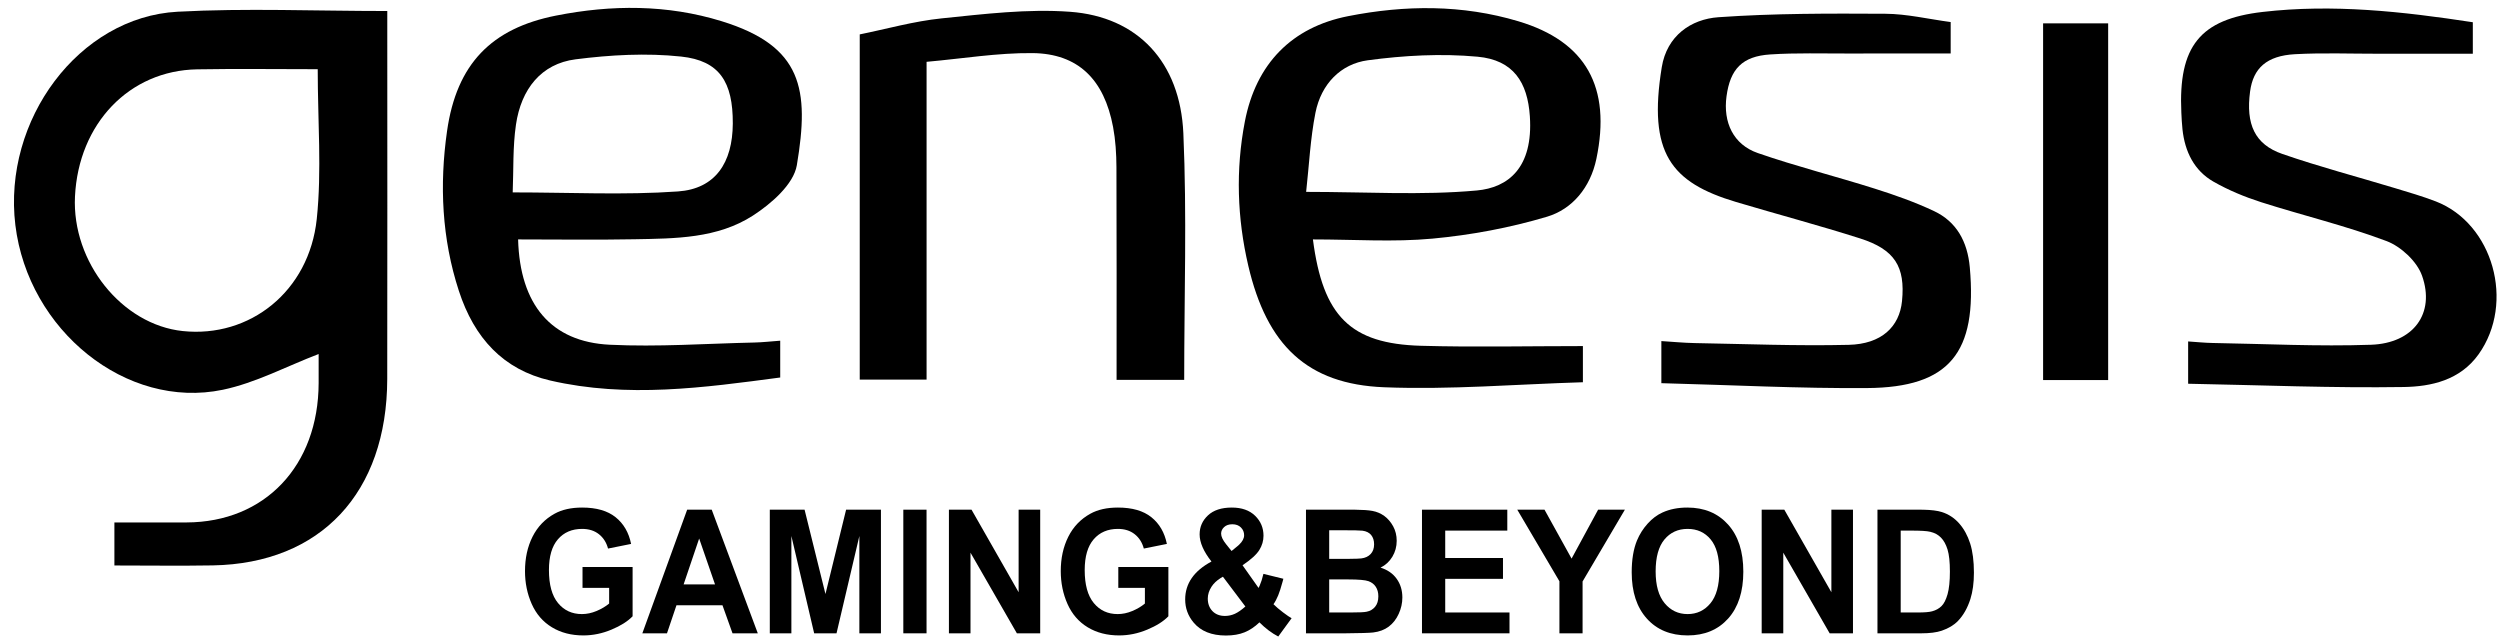
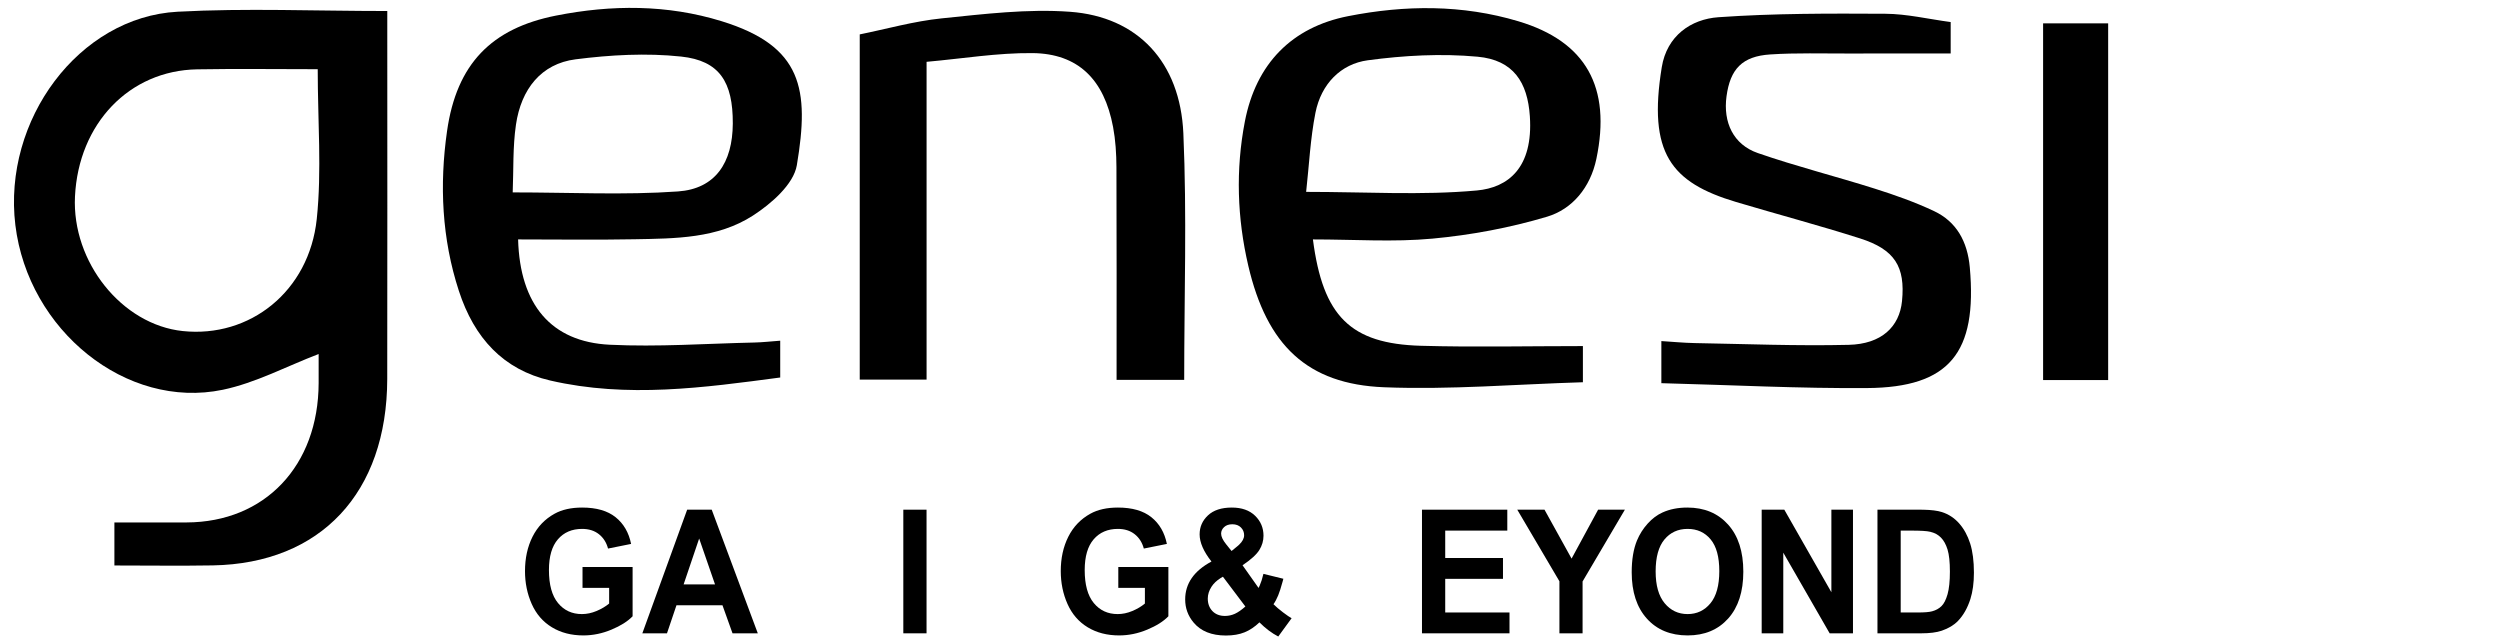
<svg xmlns="http://www.w3.org/2000/svg" width="125" height="32" viewBox="0 0 125 32" fill="none">
  <path fill-rule="evenodd" clip-rule="evenodd" d="M15.886 3.46C13.781 3.46 11.818 3.432 9.856 3.467C6.459 3.527 3.927 6.183 3.749 9.824C3.589 13.103 6.097 16.234 9.138 16.553C12.489 16.905 15.458 14.572 15.838 10.948C16.093 8.524 15.886 6.046 15.886 3.46ZM19.364 0.551V1.653C19.364 7.418 19.373 13.184 19.362 18.95C19.351 24.636 16.039 28.174 10.641 28.27C9.027 28.298 7.412 28.274 5.72 28.274V26.123C6.935 26.123 8.131 26.126 9.328 26.122C13.247 26.111 15.921 23.287 15.932 19.152C15.934 18.601 15.932 18.051 15.932 17.701C14.338 18.31 12.785 19.145 11.14 19.488C6.315 20.494 1.407 16.514 0.768 11.254C0.131 6 3.947 0.852 8.879 0.586C12.307 0.401 15.751 0.551 19.364 0.551Z" fill="#000000" />
  <path fill-rule="evenodd" clip-rule="evenodd" d="M65.307 9.594C68.3 9.594 71.088 9.775 73.84 9.524C75.405 9.381 76.666 8.392 76.493 5.814C76.379 4.115 75.673 3 73.877 2.835C72.064 2.667 70.2 2.771 68.389 3.014C67.045 3.195 66.059 4.192 65.772 5.639C65.515 6.934 65.455 8.271 65.307 9.594ZM65.646 11.971C66.144 15.814 67.522 17.19 71.049 17.289C73.72 17.365 76.394 17.304 79.145 17.304V19.112C75.811 19.212 72.5 19.494 69.204 19.363C65.352 19.21 63.339 17.252 62.414 13.286C61.858 10.903 61.779 8.488 62.242 6.081C62.801 3.172 64.605 1.359 67.406 0.808C70.261 0.246 73.114 0.224 75.923 1.065C79.299 2.075 80.572 4.354 79.818 7.947C79.517 9.381 78.611 10.459 77.354 10.835C75.493 11.391 73.553 11.752 71.625 11.931C69.68 12.113 67.709 11.971 65.646 11.971Z" fill="#000000" />
  <path fill-rule="evenodd" clip-rule="evenodd" d="M25.635 9.62C28.489 9.62 31.205 9.762 33.901 9.572C35.77 9.44 36.63 8.137 36.64 6.176C36.649 4.103 35.98 3.032 34.055 2.828C32.316 2.643 30.521 2.744 28.779 2.966C27.058 3.186 26.057 4.456 25.798 6.233C25.634 7.351 25.681 8.504 25.635 9.62ZM25.905 11.971C25.996 15.237 27.557 17.094 30.488 17.237C32.893 17.354 35.311 17.179 37.723 17.126C38.13 17.117 38.536 17.07 39.011 17.035V18.875C35.198 19.382 31.363 19.917 27.507 19.025C25.17 18.484 23.713 16.907 22.944 14.546C22.091 11.931 21.969 9.243 22.352 6.556C22.831 3.188 24.581 1.417 27.799 0.78C30.578 0.23 33.362 0.221 36.084 1.061C40.122 2.307 40.48 4.457 39.842 8.26C39.681 9.218 38.555 10.192 37.65 10.777C35.866 11.929 33.766 11.924 31.729 11.963C29.812 12 27.895 11.971 25.905 11.971Z" fill="#000000" />
  <path fill-rule="evenodd" clip-rule="evenodd" d="M59.21 18.995H55.829C55.829 15.411 55.837 11.884 55.822 8.357C55.819 7.688 55.777 7.006 55.654 6.35C55.207 3.969 53.904 2.678 51.624 2.655C49.878 2.638 48.13 2.931 46.329 3.091V18.98H42.987V1.72C44.316 1.452 45.69 1.061 47.086 0.918C49.217 0.701 51.378 0.434 53.5 0.589C56.881 0.835 59.011 3.097 59.168 6.669C59.347 10.743 59.21 14.832 59.21 18.995Z" fill="#000000" />
  <path fill-rule="evenodd" clip-rule="evenodd" d="M83.068 19.159V17.054C83.639 17.089 84.187 17.144 84.735 17.154C87.301 17.199 89.868 17.304 92.432 17.242C94.073 17.204 94.974 16.341 95.101 15.052C95.27 13.334 94.74 12.474 93 11.92C90.949 11.267 88.87 10.715 86.808 10.101C83.534 9.124 82.394 7.641 83.088 3.361C83.342 1.79 84.55 0.957 85.921 0.861C88.693 0.666 91.481 0.672 94.263 0.688C95.34 0.694 96.415 0.953 97.534 1.103V2.674C95.826 2.674 94.148 2.67 92.469 2.676C91.149 2.68 89.825 2.636 88.509 2.722C87.111 2.813 86.51 3.452 86.326 4.815C86.149 6.119 86.666 7.227 87.888 7.652C89.814 8.32 91.793 8.817 93.737 9.432C94.742 9.75 95.745 10.103 96.701 10.554C97.822 11.082 98.375 12.073 98.49 13.37C98.871 17.638 97.475 19.373 93.362 19.403C89.974 19.428 86.584 19.25 83.068 19.159Z" fill="#000000" />
-   <path fill-rule="evenodd" clip-rule="evenodd" d="M109.407 19.187V17.072C109.841 17.101 110.235 17.142 110.629 17.149C113.268 17.193 115.911 17.33 118.547 17.238C120.672 17.165 121.769 15.672 121.103 13.788C120.847 13.063 120.04 12.322 119.326 12.053C117.279 11.282 115.143 10.775 113.058 10.11C112.238 9.847 111.423 9.511 110.671 9.081C109.717 8.535 109.242 7.592 109.123 6.46C109.094 6.184 109.08 5.905 109.067 5.628C108.914 2.317 109.997 0.959 113.129 0.597C116.64 0.19 120.116 0.573 123.641 1.112V2.687C122.059 2.687 120.495 2.686 118.93 2.687C117.535 2.688 116.138 2.634 114.746 2.71C113.331 2.789 112.659 3.412 112.504 4.575C112.287 6.209 112.734 7.217 114.113 7.696C115.967 8.339 117.866 8.837 119.744 9.405C120.429 9.613 121.119 9.812 121.787 10.069C124.652 11.172 125.768 15.136 123.93 17.714C123.002 19.016 121.553 19.329 120.188 19.351C116.622 19.407 113.053 19.256 109.407 19.187Z" fill="#000000" />
  <path fill-rule="evenodd" clip-rule="evenodd" d="M102.155 1.168H105.408V19.003H103.779H102.155V1.168Z" fill="#000000" />
  <path d="M29.169 31.771C29.643 31.771 30.111 31.675 30.572 31.482C31.034 31.29 31.387 31.067 31.63 30.814V28.351H29.126V29.393H30.457V30.177C30.281 30.323 30.071 30.448 29.827 30.55C29.582 30.653 29.338 30.704 29.095 30.704C28.603 30.704 28.205 30.521 27.902 30.154C27.598 29.787 27.447 29.237 27.447 28.503C27.447 27.823 27.596 27.31 27.896 26.964C28.195 26.618 28.599 26.445 29.107 26.445C29.442 26.445 29.721 26.533 29.945 26.709C30.168 26.885 30.321 27.124 30.402 27.428L31.555 27.196C31.44 26.628 31.182 26.183 30.78 25.861C30.379 25.539 29.821 25.378 29.107 25.378C28.557 25.378 28.098 25.481 27.729 25.686C27.245 25.953 26.877 26.337 26.626 26.837C26.375 27.338 26.25 27.91 26.25 28.554C26.25 29.147 26.362 29.696 26.587 30.201C26.812 30.705 27.148 31.093 27.596 31.364C28.043 31.636 28.568 31.771 29.169 31.771Z" fill="#000000" />
  <path d="M35.586 25.484L37.89 31.666H36.626L36.123 30.262H33.824L33.349 31.666H32.117L34.358 25.484H35.586ZM34.958 26.926L34.181 29.22H35.751L34.958 26.926Z" fill="#000000" />
-   <path d="M39.569 31.666V26.8L40.708 31.666H41.826L42.968 26.8V31.666H44.047V25.484H42.305L41.273 29.701L40.229 25.484H38.49V31.666H39.569Z" fill="#000000" />
  <path d="M46.327 31.666V25.484H45.166V31.666H46.327Z" fill="#000000" />
-   <path d="M48.525 31.666V27.634L50.844 31.666H52.01V25.484H50.931V29.612L48.576 25.484H47.446V31.666H48.525Z" fill="#000000" />
  <path d="M55.958 31.771C56.432 31.771 56.899 31.675 57.361 31.482C57.823 31.29 58.176 31.067 58.419 30.814V28.351H55.915V29.393H57.245V30.177C57.07 30.323 56.86 30.448 56.616 30.55C56.371 30.653 56.127 30.704 55.884 30.704C55.392 30.704 54.994 30.521 54.691 30.154C54.387 29.787 54.235 29.237 54.235 28.503C54.235 27.823 54.385 27.31 54.685 26.964C54.984 26.618 55.388 26.445 55.895 26.445C56.23 26.445 56.51 26.533 56.733 26.709C56.957 26.885 57.109 27.124 57.191 27.428L58.344 27.196C58.229 26.628 57.971 26.183 57.569 25.861C57.168 25.539 56.61 25.378 55.895 25.378C55.346 25.378 54.887 25.481 54.518 25.686C54.034 25.953 53.666 26.337 53.415 26.837C53.164 27.338 53.038 27.91 53.038 28.554C53.038 29.147 53.151 29.696 53.376 30.201C53.601 30.705 53.937 31.093 54.384 31.364C54.832 31.636 55.356 31.771 55.958 31.771Z" fill="#000000" />
  <path d="M61.59 25.378C62.087 25.378 62.475 25.515 62.755 25.788C63.035 26.06 63.175 26.393 63.175 26.787C63.175 27.037 63.106 27.275 62.967 27.5C62.829 27.724 62.549 27.979 62.127 28.263L62.928 29.397L62.983 29.283C63.054 29.121 63.117 28.925 63.171 28.693L64.168 28.938L64.132 29.075C64.047 29.385 63.973 29.617 63.909 29.77C63.836 29.946 63.758 30.093 63.674 30.211C63.797 30.335 63.956 30.47 64.151 30.618C64.346 30.766 64.489 30.863 64.58 30.911L63.913 31.826C63.586 31.655 63.272 31.419 62.971 31.118C62.738 31.343 62.491 31.509 62.23 31.615C61.968 31.722 61.657 31.776 61.295 31.776C60.579 31.776 60.04 31.559 59.679 31.126C59.399 30.792 59.259 30.406 59.259 29.971C59.259 29.574 59.369 29.218 59.588 28.902C59.808 28.585 60.136 28.311 60.573 28.077C60.377 27.827 60.229 27.589 60.13 27.363C60.031 27.136 59.981 26.922 59.981 26.719C59.981 26.346 60.12 26.029 60.399 25.768C60.677 25.508 61.074 25.378 61.59 25.378ZM61.146 28.836L61.025 28.907C60.831 29.03 60.682 29.172 60.577 29.334C60.452 29.528 60.389 29.726 60.389 29.928C60.389 30.184 60.467 30.393 60.622 30.555C60.778 30.716 60.987 30.797 61.248 30.797C61.421 30.797 61.587 30.761 61.747 30.688C61.906 30.614 62.08 30.494 62.269 30.325L61.146 28.836ZM61.617 26.213C61.442 26.213 61.305 26.261 61.205 26.355C61.106 26.449 61.056 26.558 61.056 26.681C61.056 26.828 61.14 27.005 61.307 27.213L61.578 27.55L61.876 27.306L61.954 27.237C62.122 27.078 62.206 26.919 62.206 26.762C62.206 26.61 62.153 26.48 62.047 26.374C61.941 26.267 61.798 26.213 61.617 26.213Z" fill="#000000" />
-   <path d="M67.598 25.484L67.764 25.485C68.137 25.489 68.421 25.509 68.617 25.545C68.841 25.586 69.041 25.671 69.217 25.8C69.394 25.93 69.541 26.102 69.659 26.317C69.776 26.532 69.835 26.773 69.835 27.04C69.835 27.329 69.763 27.595 69.618 27.837C69.472 28.079 69.275 28.26 69.027 28.381C69.377 28.491 69.647 28.677 69.835 28.942C70.024 29.206 70.118 29.517 70.118 29.874C70.118 30.155 70.057 30.428 69.935 30.694C69.814 30.96 69.648 31.172 69.437 31.331C69.226 31.489 68.967 31.587 68.658 31.624C68.464 31.646 67.997 31.66 67.257 31.666H65.299V25.484H67.598ZM67.398 28.971H66.46V30.624H67.536C67.954 30.624 68.22 30.612 68.332 30.586C68.505 30.553 68.646 30.47 68.754 30.34C68.863 30.209 68.917 30.034 68.917 29.815C68.917 29.629 68.875 29.472 68.791 29.342C68.708 29.213 68.587 29.119 68.428 29.06C68.27 29.001 67.927 28.971 67.398 28.971ZM67.26 26.513L66.46 26.513V27.942L67.352 27.942L67.473 27.942C67.78 27.939 67.978 27.933 68.065 27.921C68.264 27.896 68.421 27.822 68.534 27.7C68.648 27.578 68.705 27.417 68.705 27.217C68.705 27.026 68.656 26.871 68.558 26.751C68.46 26.632 68.314 26.559 68.12 26.534C68.005 26.52 67.674 26.513 67.127 26.513L67.26 26.513Z" fill="#000000" />
  <path d="M75.475 31.666V30.624H72.261V28.942H75.149V27.9H72.261V26.53H75.365V25.484H71.099V31.666H75.475Z" fill="#000000" />
  <path d="M79.129 31.666V29.073L81.244 25.484H79.906L78.579 27.93L77.225 25.484H75.863L77.971 29.064V31.666H79.129Z" fill="#000000" />
  <path d="M84.368 25.378C85.216 25.378 85.894 25.661 86.403 26.226C86.912 26.791 87.166 27.577 87.166 28.583C87.166 29.581 86.914 30.362 86.409 30.926C85.904 31.489 85.229 31.771 84.383 31.771C83.528 31.771 82.848 31.491 82.343 30.93C81.838 30.369 81.585 29.597 81.585 28.613C81.585 27.983 81.673 27.455 81.848 27.027C81.979 26.712 82.158 26.43 82.384 26.18C82.61 25.929 82.858 25.744 83.128 25.623C83.486 25.46 83.9 25.378 84.368 25.378ZM84.38 26.445C83.901 26.445 83.515 26.622 83.222 26.974C82.929 27.327 82.782 27.859 82.782 28.571C82.782 29.271 82.933 29.801 83.234 30.163C83.534 30.524 83.916 30.704 84.38 30.704C84.843 30.704 85.223 30.525 85.52 30.167C85.817 29.808 85.965 29.271 85.965 28.554C85.965 27.845 85.821 27.317 85.531 26.968C85.242 26.62 84.858 26.445 84.38 26.445Z" fill="#000000" />
  <path d="M89.164 31.666V27.634L91.483 31.666H92.649V25.484H91.569V29.612L89.215 25.484H88.084V31.666H89.164Z" fill="#000000" />
  <path d="M95.996 25.484L96.17 25.486C96.564 25.494 96.871 25.533 97.091 25.602C97.429 25.709 97.718 25.899 97.959 26.171C98.199 26.444 98.382 26.778 98.508 27.173C98.633 27.568 98.696 28.055 98.696 28.634C98.696 29.143 98.637 29.581 98.52 29.95C98.376 30.399 98.17 30.764 97.903 31.042C97.702 31.253 97.43 31.417 97.087 31.535C96.831 31.622 96.488 31.666 96.059 31.666H93.873V25.484H95.996ZM95.694 26.53L95.035 26.53V30.624H95.902C96.226 30.624 96.461 30.605 96.605 30.565C96.793 30.515 96.949 30.429 97.073 30.308C97.198 30.187 97.299 29.988 97.378 29.711C97.456 29.434 97.495 29.057 97.495 28.579C97.495 28.101 97.456 27.734 97.378 27.479C97.299 27.223 97.189 27.023 97.048 26.88C96.907 26.736 96.728 26.639 96.51 26.589C96.348 26.549 96.03 26.53 95.557 26.53L95.694 26.53Z" fill="#000000" />
</svg>